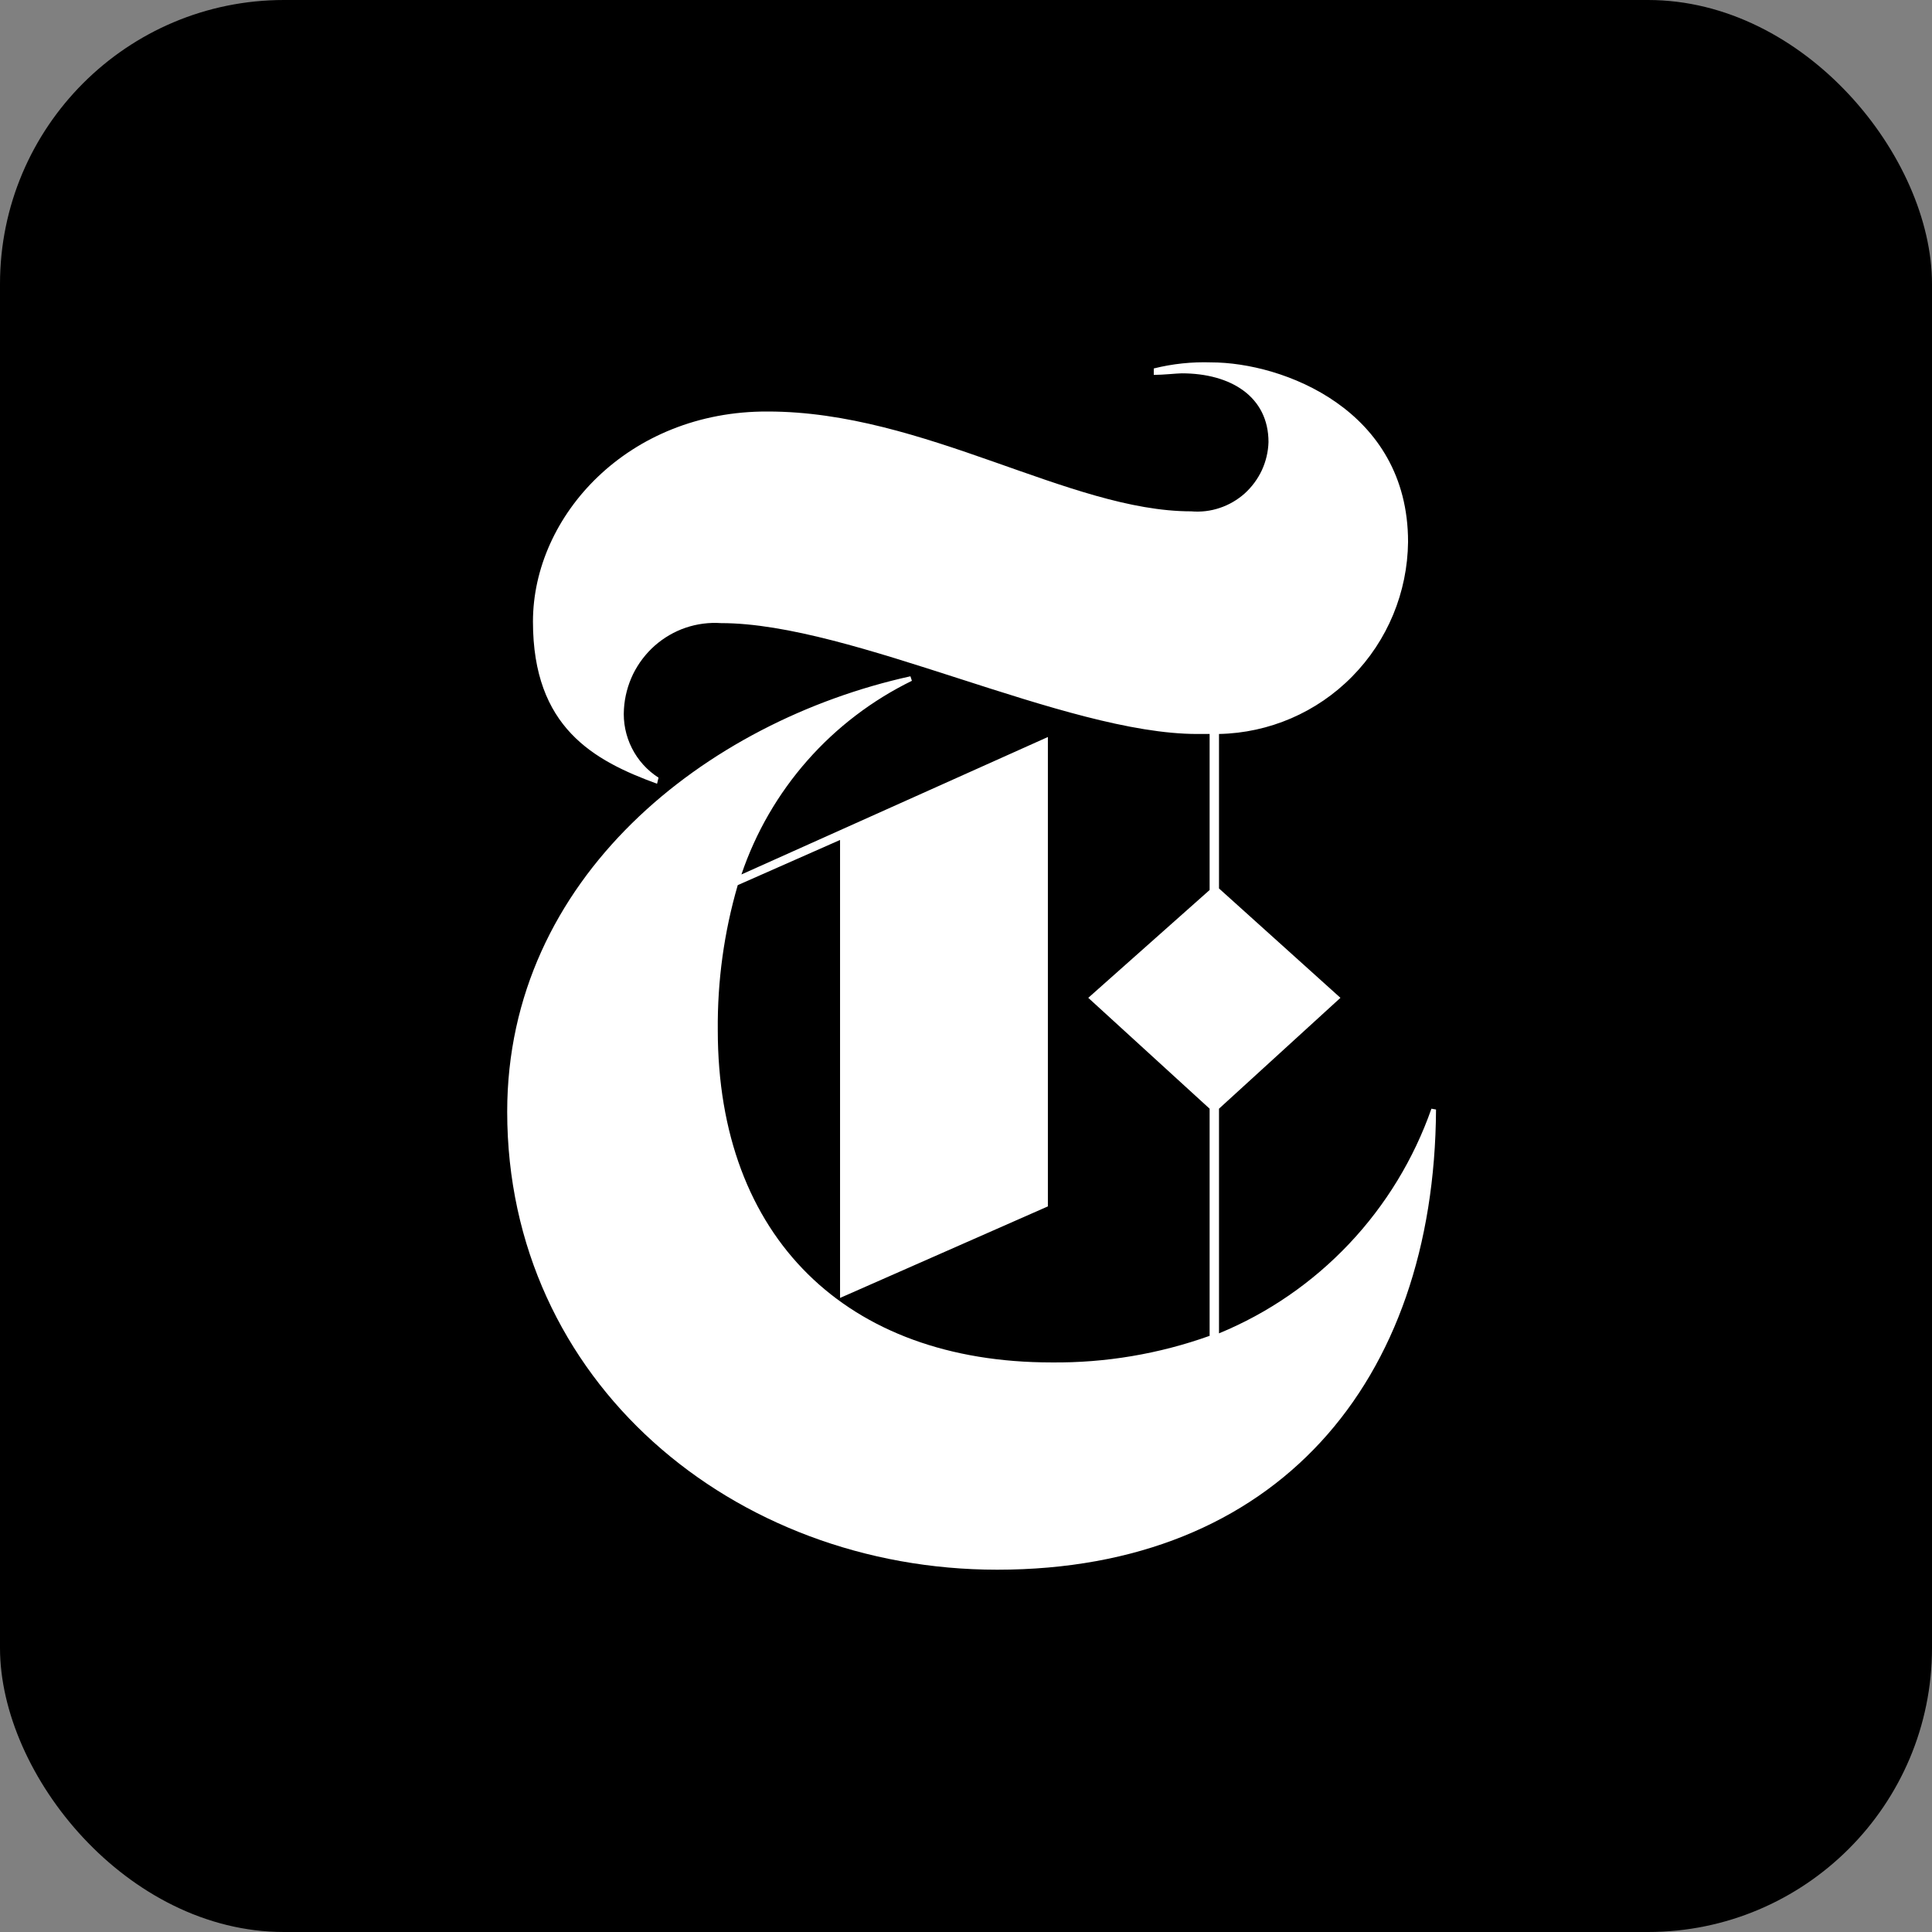
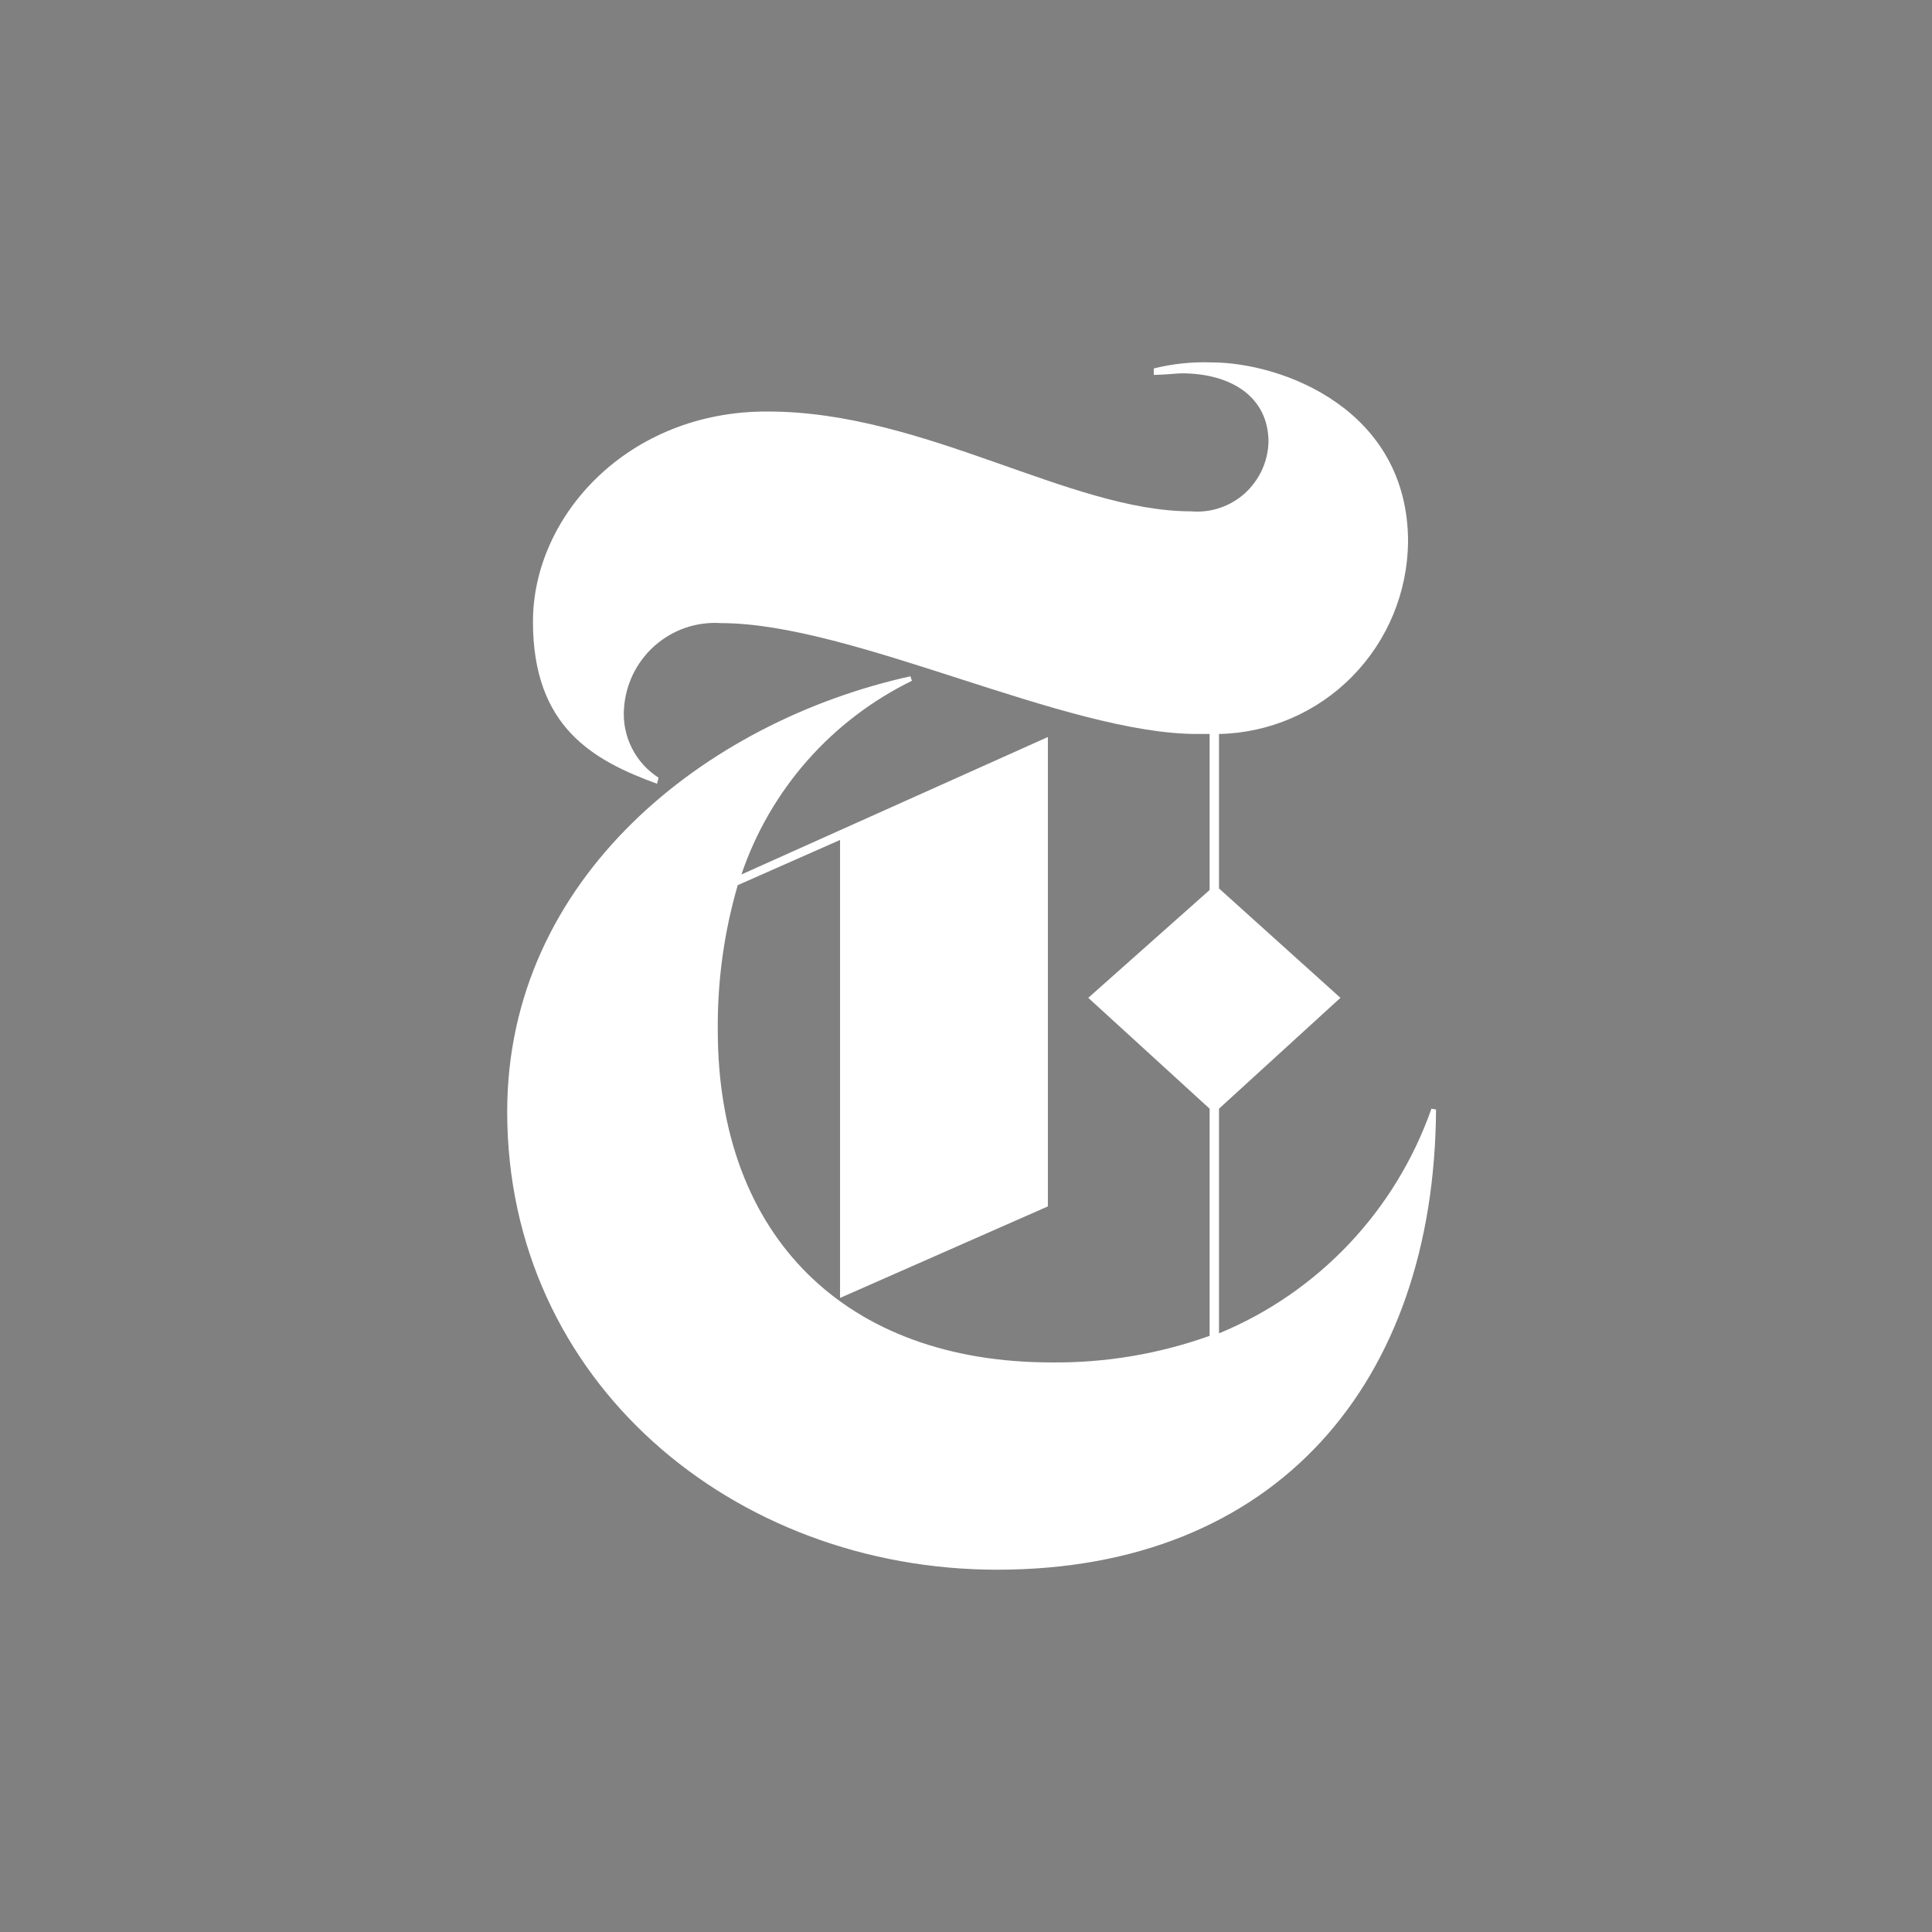
<svg xmlns="http://www.w3.org/2000/svg" width="21" height="21" viewBox="0 0 21 21" fill="none">
  <rect x="0" y="0" width="21" height="21" fill="#808080" stroke="none" />
-   <rect width="21" height="21" rx="3.087" fill="black" />
-   <path d="M15.559 12.051C15.367 12.598 15.062 13.099 14.664 13.52C14.266 13.941 13.784 14.273 13.25 14.493V12.051L14.57 10.846L13.25 9.657V7.978C13.795 7.967 14.315 7.743 14.698 7.353C15.082 6.963 15.299 6.439 15.305 5.89C15.305 4.45 13.94 3.939 13.165 3.939C12.955 3.932 12.745 3.954 12.541 4.005V4.075C12.643 4.075 12.795 4.058 12.845 4.058C13.382 4.058 13.788 4.314 13.788 4.805C13.785 4.911 13.76 5.015 13.716 5.111C13.671 5.207 13.607 5.293 13.529 5.364C13.45 5.434 13.358 5.488 13.258 5.521C13.158 5.555 13.052 5.567 12.947 5.558C11.628 5.558 10.048 4.473 8.346 4.473C6.829 4.466 5.793 5.605 5.793 6.757C5.793 7.908 6.453 8.267 7.142 8.519L7.158 8.453C7.035 8.374 6.934 8.263 6.868 8.131C6.802 8 6.772 7.853 6.782 7.706C6.79 7.575 6.824 7.446 6.881 7.328C6.939 7.21 7.019 7.105 7.117 7.018C7.215 6.932 7.329 6.865 7.453 6.823C7.577 6.781 7.708 6.764 7.838 6.773C9.269 6.773 11.578 7.978 13.013 7.978H13.148V9.674L11.829 10.846L13.148 12.051V14.52C12.597 14.717 12.015 14.815 11.43 14.809C9.203 14.809 7.802 13.451 7.802 11.198C7.797 10.664 7.87 10.133 8.019 9.621L9.131 9.13V14.108L11.39 13.113V8.011L8.059 9.505C8.214 9.048 8.458 8.627 8.776 8.266C9.094 7.905 9.481 7.611 9.912 7.4L9.896 7.351C7.67 7.842 5.513 9.541 5.513 12.084C5.513 15.018 7.973 17.062 10.839 17.062C13.874 17.062 15.592 15.028 15.609 12.06L15.559 12.051Z" fill="white" />
+   <path d="M15.559 12.051C15.367 12.598 15.062 13.099 14.664 13.52C14.266 13.941 13.784 14.273 13.25 14.493V12.051L14.57 10.846L13.25 9.657V7.978C13.795 7.967 14.315 7.743 14.698 7.353C15.082 6.963 15.299 6.439 15.305 5.89C15.305 4.45 13.94 3.939 13.165 3.939C12.955 3.932 12.745 3.954 12.541 4.005V4.075C12.643 4.075 12.795 4.058 12.845 4.058C13.382 4.058 13.788 4.314 13.788 4.805C13.785 4.911 13.76 5.015 13.716 5.111C13.671 5.207 13.607 5.293 13.529 5.364C13.45 5.434 13.358 5.488 13.258 5.521C13.158 5.555 13.052 5.567 12.947 5.558C11.628 5.558 10.048 4.473 8.346 4.473C6.829 4.466 5.793 5.605 5.793 6.757C5.793 7.908 6.453 8.267 7.142 8.519L7.158 8.453C7.035 8.374 6.934 8.263 6.868 8.131C6.802 8 6.772 7.853 6.782 7.706C6.79 7.575 6.824 7.446 6.881 7.328C6.939 7.21 7.019 7.105 7.117 7.018C7.215 6.932 7.329 6.865 7.453 6.823C7.577 6.781 7.708 6.764 7.838 6.773C9.269 6.773 11.578 7.978 13.013 7.978H13.148V9.674L11.829 10.846L13.148 12.051V14.52C12.597 14.717 12.015 14.815 11.43 14.809C9.203 14.809 7.802 13.451 7.802 11.198C7.797 10.664 7.87 10.133 8.019 9.621L9.131 9.13V14.108L11.39 13.113V8.011L8.059 9.505C8.214 9.048 8.458 8.627 8.776 8.266C9.094 7.905 9.481 7.611 9.912 7.4L9.896 7.351C7.67 7.842 5.513 9.541 5.513 12.084C5.513 15.018 7.973 17.062 10.839 17.062C13.874 17.062 15.592 15.028 15.609 12.06Z" fill="white" />
</svg>